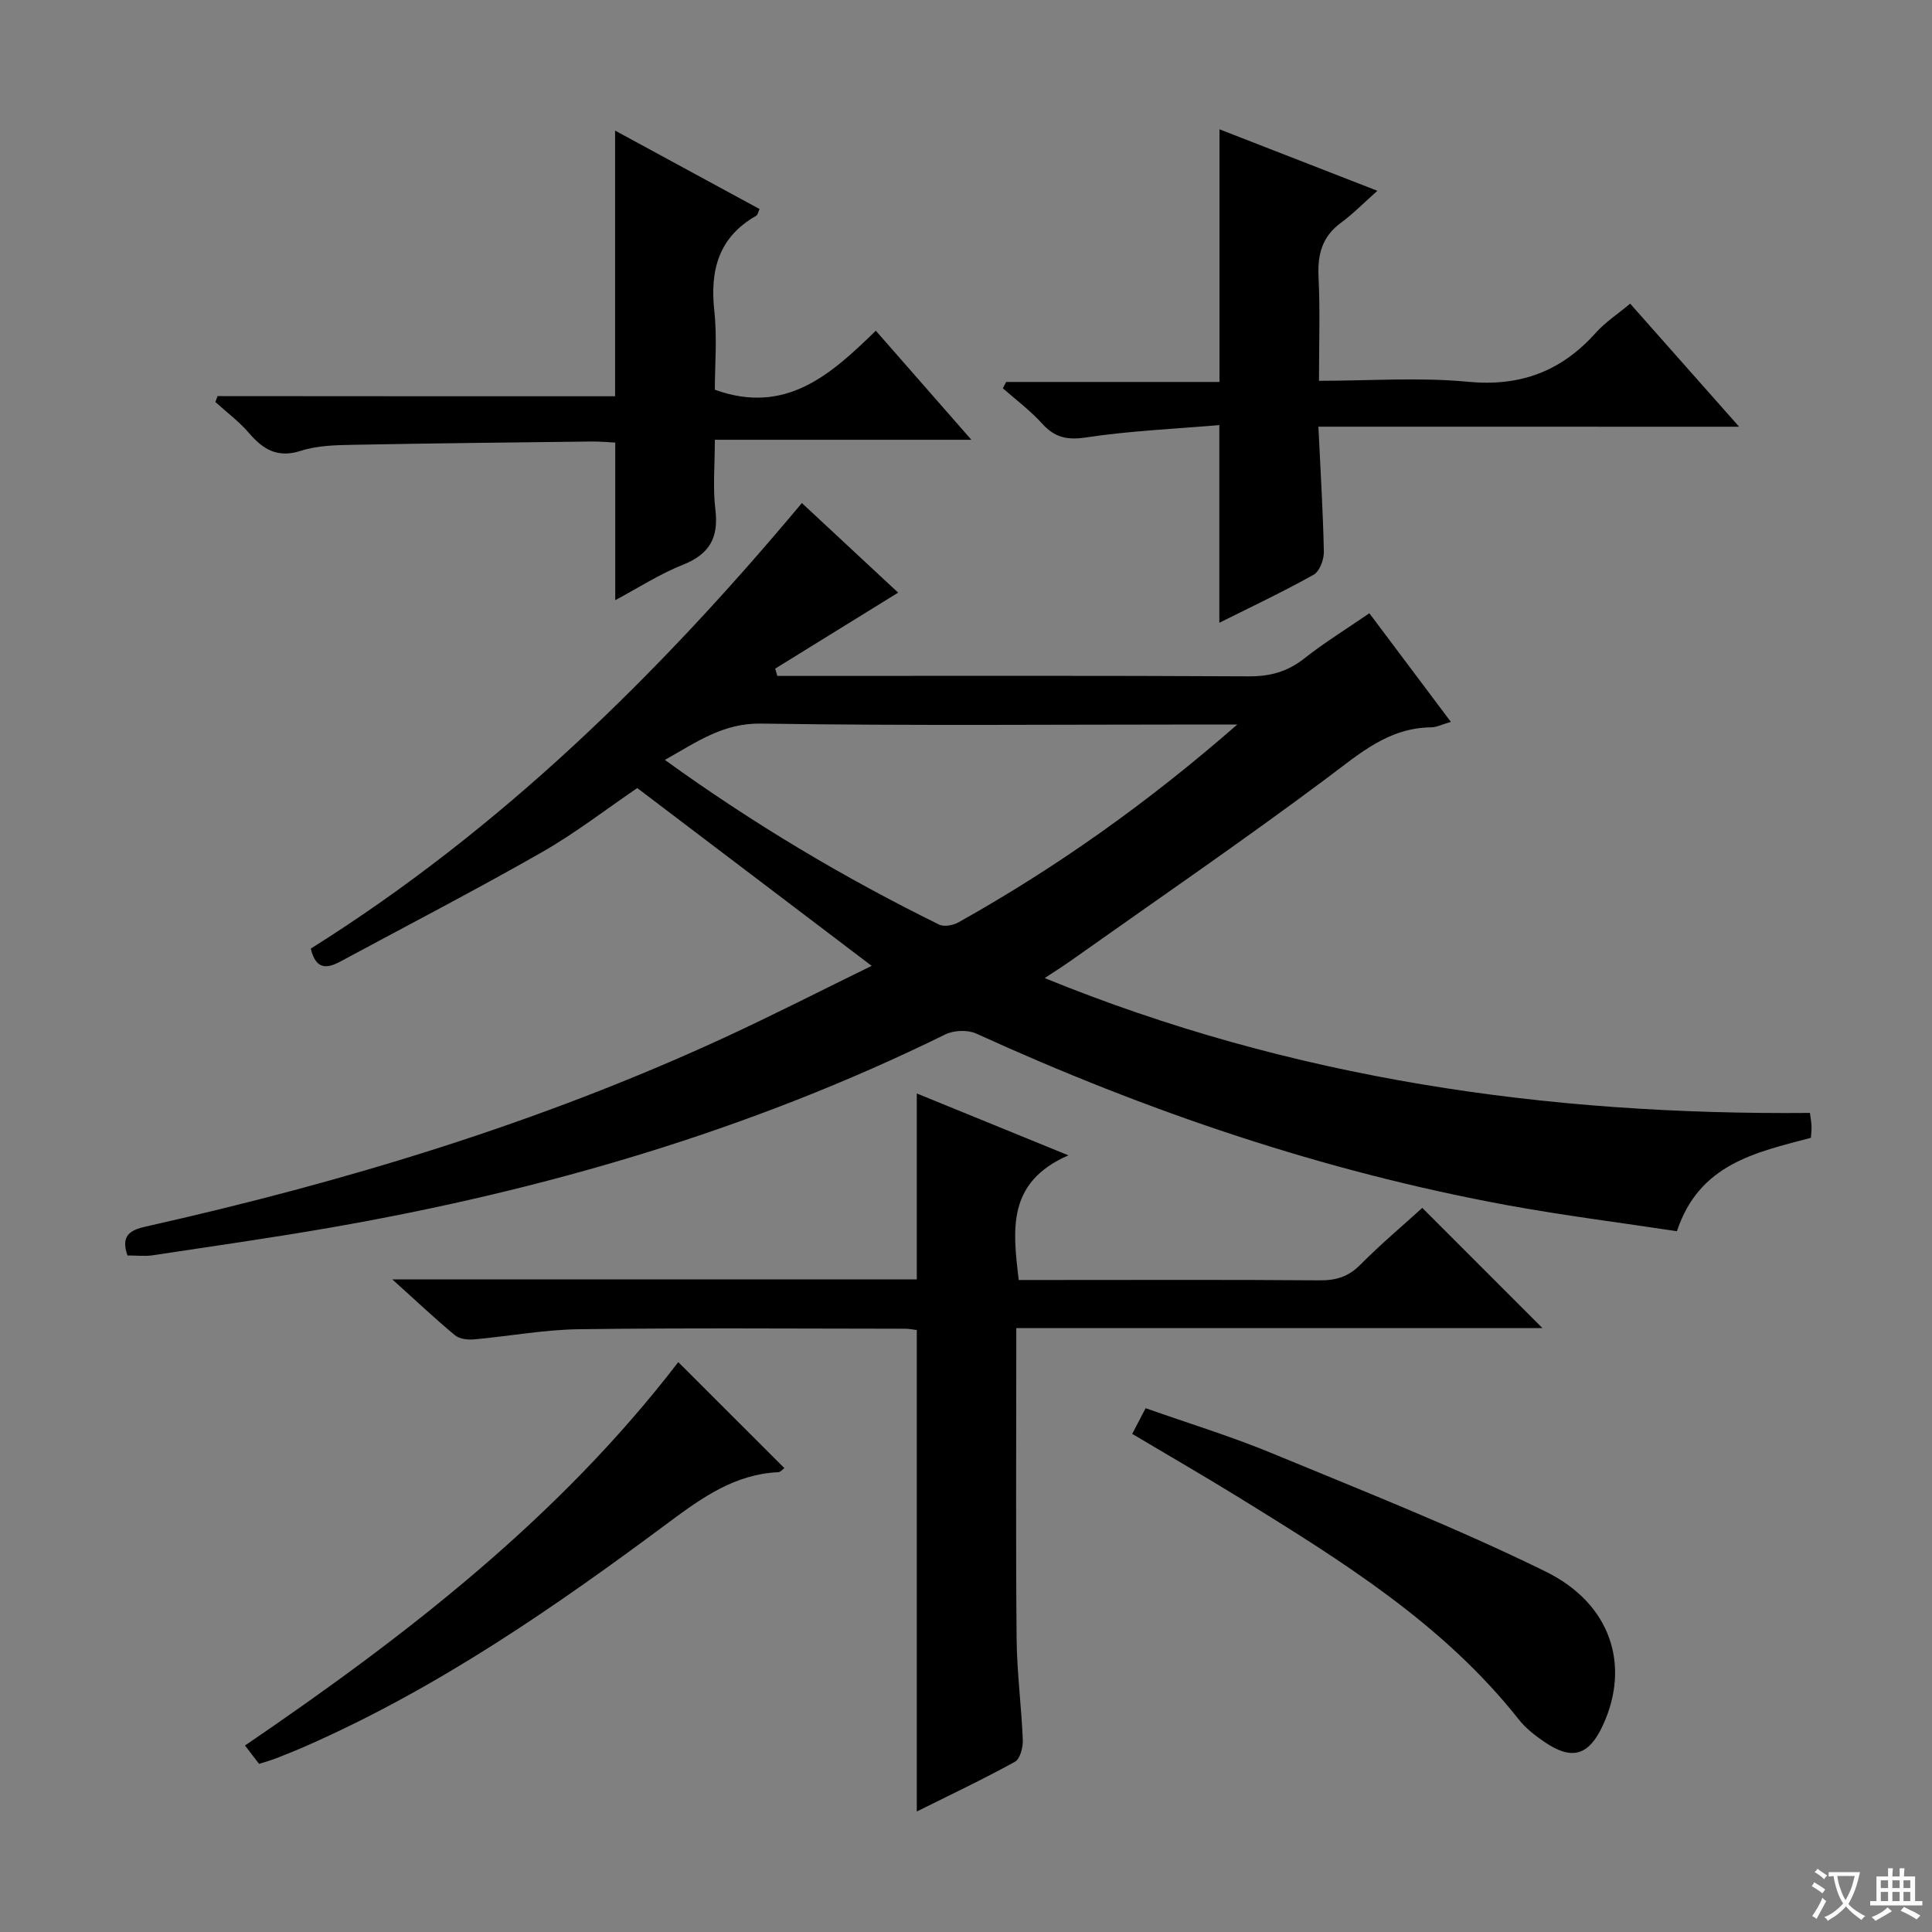
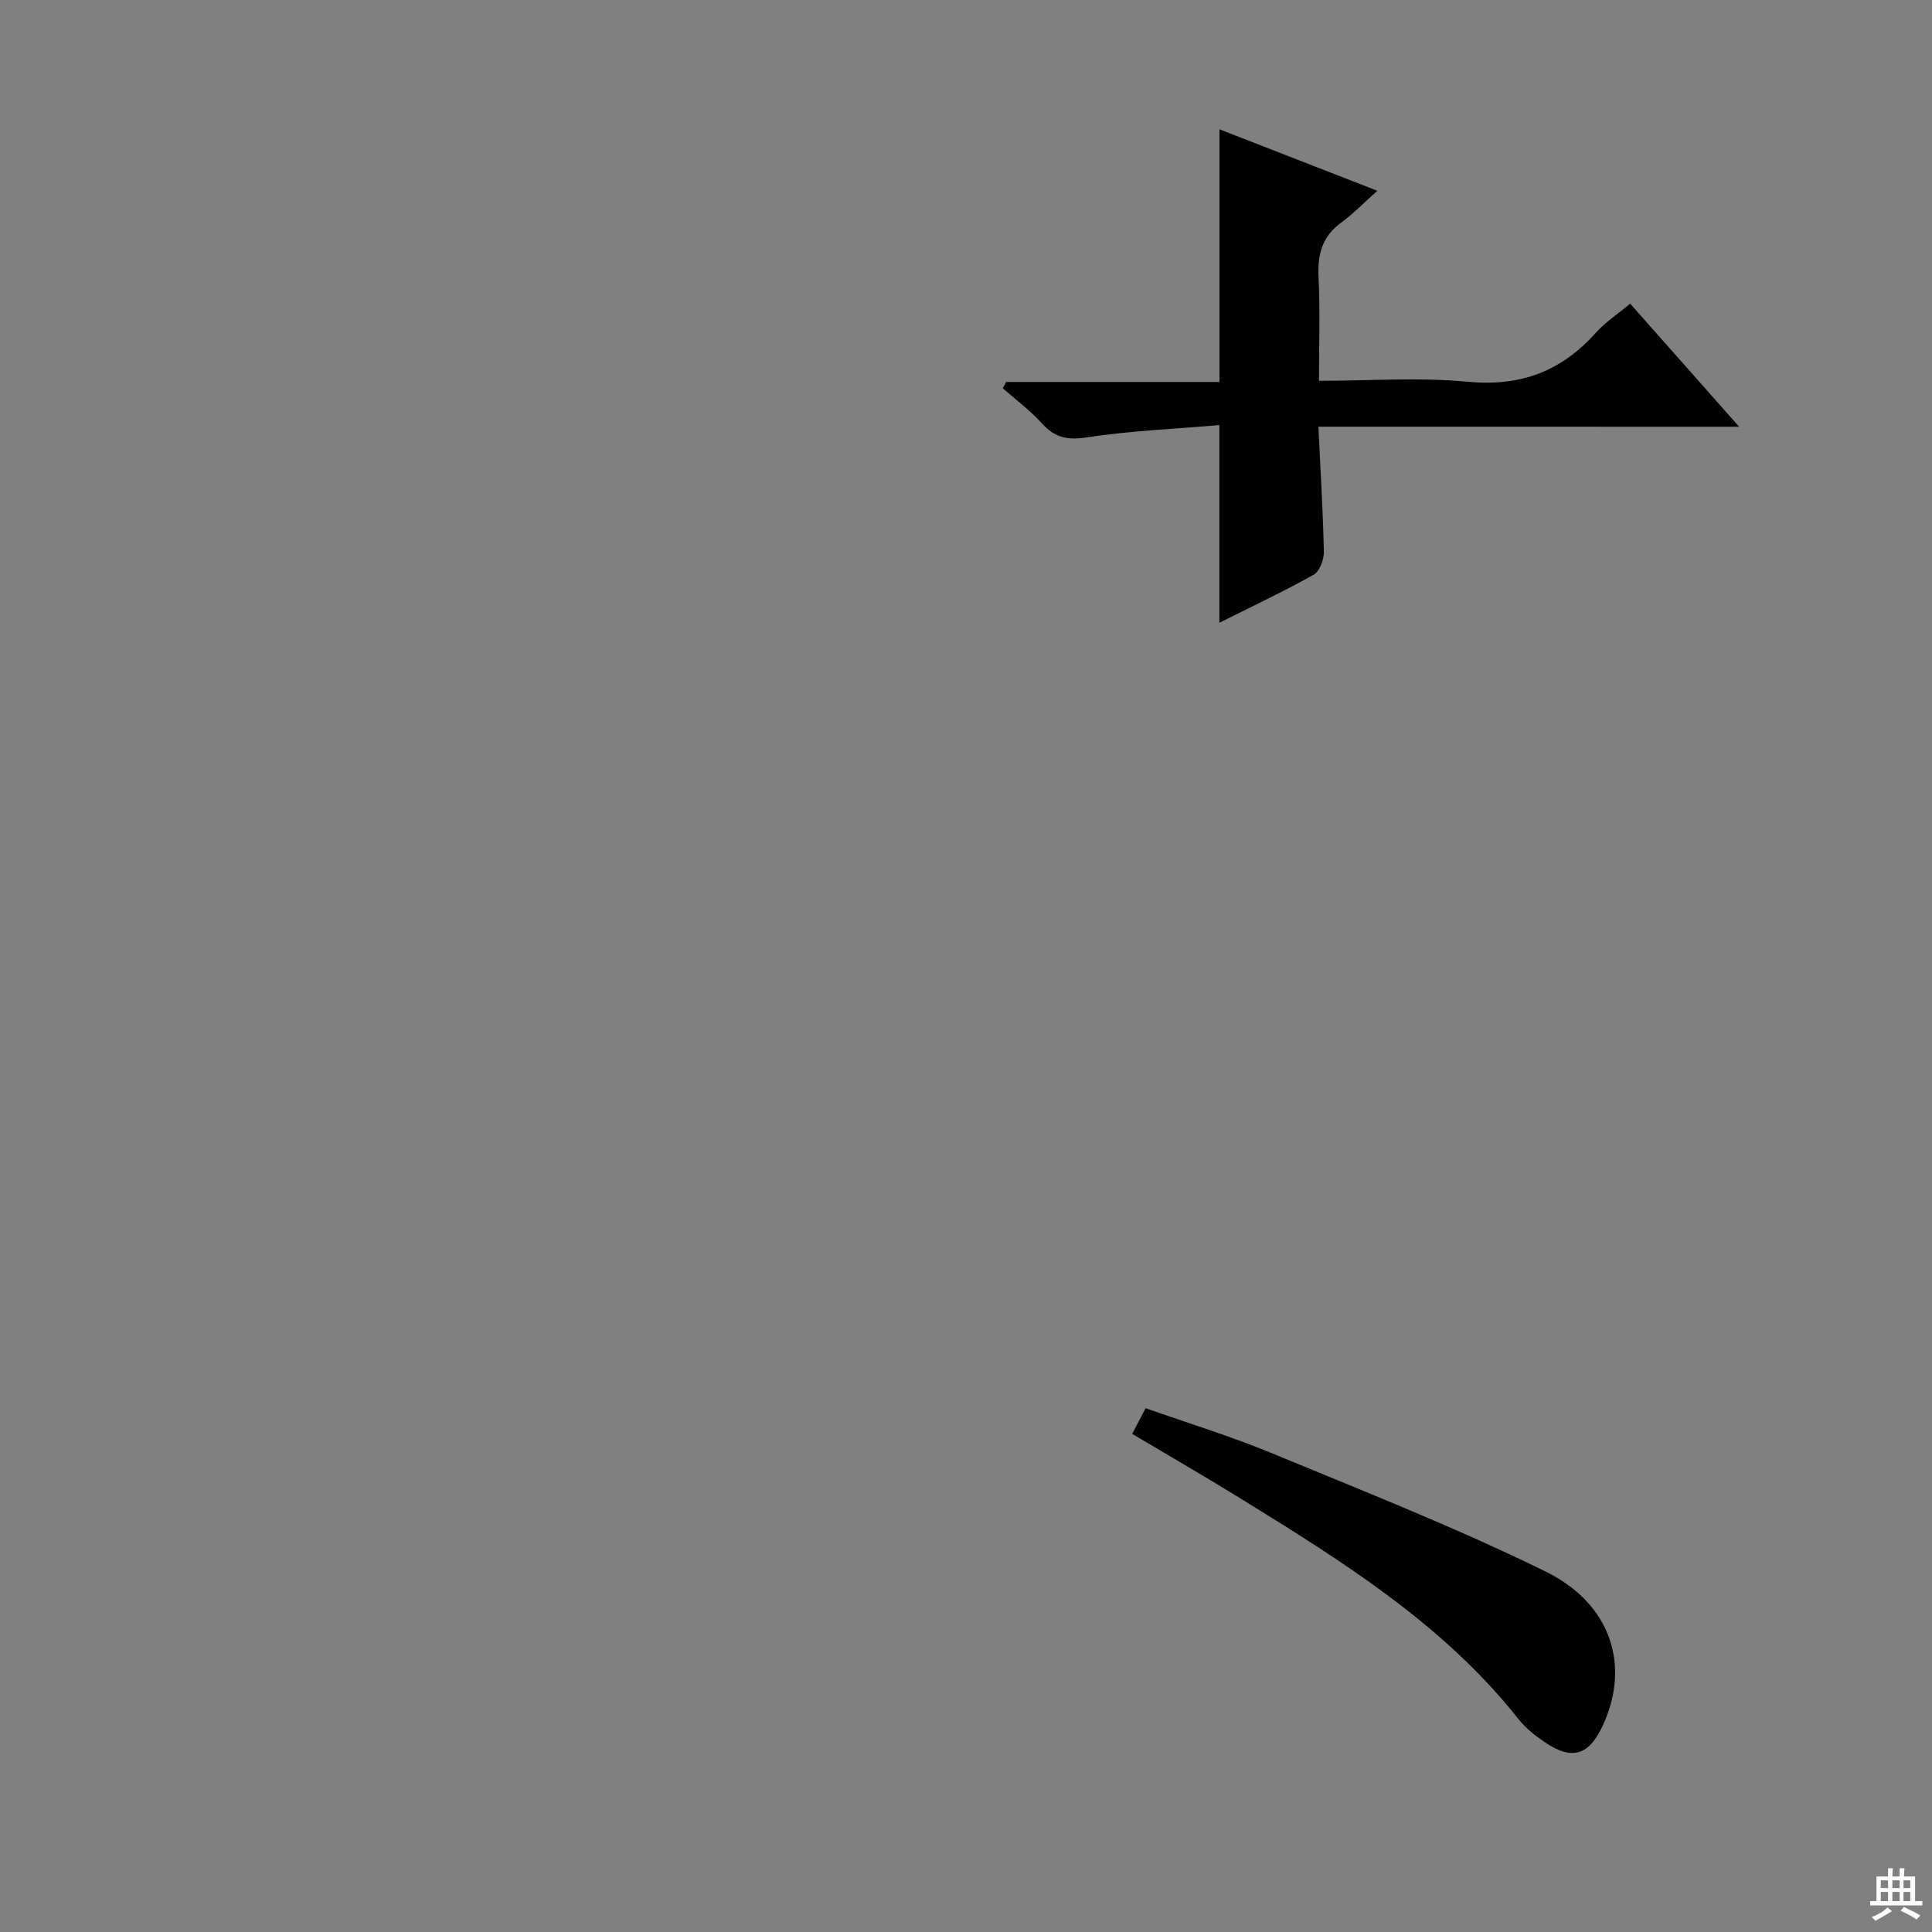
<svg xmlns="http://www.w3.org/2000/svg" enable-background="new 0 0 400 400" viewBox="0 0 400 400">
  <rect x="0" y="0" width="400" height="400" fill="#808080" stroke="none" />
-   <path d="m377.9 391.2c-.2.3-.4.5-.6.8-.7-.6-1.4-1-2.2-1.5.2-.3.4-.5.5-.8.6.4 1.4.8 2.3 1.5zm-1.8 6.1c-.2-.2-.5-.4-.9-.6.4-.6.8-1.2 1.2-1.9s.7-1.3.9-1.9c.3.3.5.5.8.7-.7 1.3-1.4 2.6-2 3.7zm2.2-9c-.3.3-.5.5-.6.8-.6-.6-1.3-1.1-2-1.5.3-.3.5-.5.6-.7.6.5 1.3.9 2 1.4zm.3.2v-.9h2 4.5c-.3 1.3-.6 2.5-1 3.6s-.9 2.1-1.4 3c.4.5 1 1 1.6 1.4s1.2.8 1.9 1.1c-.3.2-.5.4-.8.8-.4-.3-1-.7-1.6-1.2s-1.2-1.1-1.6-1.6c-.5.6-1.1 1.1-1.7 1.6s-1.4.9-2.1 1.4c-.1-.3-.3-.5-.7-.8.6-.2 1.2-.5 1.9-1s1.4-1.1 2-1.8c-.5-.8-.9-1.6-1.2-2.5s-.6-2-.8-3.2c-.4.1-.7.1-1 .1zm2.5 2.7c.3 1 .7 1.7 1 2.2.3-.5.6-1.1 1-2s.6-1.9.9-3h-3.2-.4c.1.9.3 1.8.7 2.8z" fill="#fafbfa" />
  <path d="m396.5 388.5v1.5 3.6h1.5v.9c-.4 0-1 0-1.7 0h-7.9c-.5 0-.9 0-1.2 0v-.9h1.3v-3.5c0-.7 0-1.2 0-1.6h2.4c0-.8 0-1.4 0-1.7h1c0 .3-.1.8-.1 1.7h1.5c0-.8 0-1.4 0-1.7h1c0 .3-.1.9-.1 1.7zm-8.2 9.2c-.2-.3-.5-.5-.8-.8.8-.3 1.4-.6 1.9-.9s1-.7 1.4-1.1c.3.3.6.5.9.8-1.6 1-2.8 1.6-3.4 2zm2.6-6.8v-1.6h-1.5v1.6zm0 2.7v-1.9h-1.5v1.9zm2.4-2.7v-1.6h-1.5v1.6zm0 2.7v-1.9h-1.5v1.9zm.2 2 .7-.8c.4.2.9.5 1.6.8s1.3.7 1.8 1c-.3.3-.5.5-.8.8-.4-.3-1.5-1-3.3-1.8zm2-4.7v-1.6h-1.4v1.6zm0 2.7v-1.9h-1.4v1.9z" fill="#fafbfa" />
  <g fill="#010000">
-     <path d="m26.39 259.93c-1.45-4.13.58-5.27 3.81-5.99 41.08-9.21 81.22-21.36 119.55-39.01 10.2-4.7 20.21-9.83 30.72-14.96-16.56-12.56-32.33-24.52-48.53-36.81-6.4 4.35-12.83 9.34-19.83 13.33-13.7 7.82-27.71 15.07-41.6 22.56-2.75 1.48-5.08 1.84-6.17-2.65 39.1-24.53 71.78-56.49 101.68-92.25 6.59 6.14 13.47 12.54 19.93 18.55-8.55 5.28-17 10.51-25.45 15.73.14.5.29 1.01.43 1.51h5.16c30.83 0 61.66-.08 92.49.09 4.41.02 7.99-.97 11.45-3.7 4.17-3.29 8.72-6.09 13.48-9.36 5.56 7.4 11.08 14.76 16.88 22.49-1.73.49-2.92 1.11-4.12 1.13-8.78.1-14.73 5.4-21.33 10.34-17.57 13.14-35.69 25.54-53.6 38.23-1.45 1.02-2.96 1.96-5.05 3.34 51.28 20.93 104.02 28.4 158.44 27.92.09.74.27 1.69.32 2.65.04.81-.07 1.62-.12 2.5-11.42 3.03-23.14 5.39-27.74 19.34-11.64-1.77-23.31-3.23-34.86-5.34-38.29-7.01-74.84-19.45-110.21-35.58-1.77-.81-4.62-.7-6.39.17-40.41 19.86-83.13 32.32-127.34 40.01-12.26 2.13-24.58 3.88-36.89 5.74-1.6.22-3.27.02-5.11.02zm229.78-109.93c-3.15 0-4.92 0-6.69 0-30.63 0-61.27.28-91.9-.19-7.92-.12-13.34 3.84-19.93 7.52 18.29 13.21 37.1 24.41 56.79 34.1 1.04.51 2.93.14 4.04-.49 20.22-11.33 39.04-24.64 57.69-40.94z" />
-     <path d="m81.22 264.88h108.59c0-12.92 0-25.48 0-38.49 9.77 3.99 19.79 8.07 31.39 12.81-12.78 5.57-11.52 15.42-10.28 25.81h6.86c18.49 0 36.99-.08 55.48.07 3.4.03 5.94-.77 8.39-3.24 4.19-4.23 8.77-8.08 12.82-11.76 8.38 8.38 16.54 16.55 24.88 24.89-35.95 0-72.13 0-108.94 0v5.92c0 19.49-.12 38.99.07 58.48.07 6.96 1 13.91 1.28 20.88.06 1.53-.56 3.92-1.63 4.51-6.68 3.67-13.58 6.94-20.32 10.29 0-33.29 0-66.28 0-99.68-.59-.07-1.52-.27-2.45-.27-22.49-.02-44.99-.19-67.47.1-7.28.09-14.53 1.47-21.81 2.11-1.29.11-2.98-.1-3.9-.87-4.08-3.39-7.92-7.02-12.96-11.56z" />
-     <path d="m272.96 88.34c.44 9.29.96 17.58 1.13 25.88.03 1.62-.87 4.07-2.11 4.77-6.33 3.54-12.9 6.63-19.53 9.95 0-13.59 0-26.76 0-40.93-9.16.79-18.42 1.17-27.53 2.55-3.98.6-6.54.04-9.17-2.87-2.43-2.69-5.39-4.89-8.12-7.3.23-.44.45-.87.68-1.31h44.17c0-17.65 0-34.69 0-52.31 10.43 4.06 20.86 8.12 32.69 12.73-2.92 2.6-5.08 4.83-7.55 6.63-3.92 2.88-4.86 6.6-4.63 11.27.34 6.94.09 13.9.09 21.44 10.62 0 20.8-.76 30.82.2 10.88 1.04 19.36-2.16 26.49-10.14 1.97-2.2 4.54-3.87 7.12-6.03 7.28 8.21 14.46 16.33 22.56 25.48-29.73-.01-58.09-.01-87.11-.01z" />
-     <path d="m127.35 82.04c0-18.87 0-36.65 0-55 9.89 5.37 19.86 10.78 29.91 16.24-.28.59-.37 1.2-.69 1.39-7.8 4.43-9.6 11.27-8.68 19.71.61 5.56.11 11.24.11 16.31 14.68 5.3 24.02-3.15 33.33-12.22 6.55 7.48 12.75 14.56 19.78 22.58-18.12 0-35.24 0-53.11 0 0 5.29-.44 9.92.11 14.43.71 5.79-1.16 9.23-6.68 11.43-4.85 1.93-9.32 4.82-14.05 7.35 0-11.14 0-21.69 0-32.63-1.55-.07-3.18-.24-4.81-.22-16.47.2-32.94.36-49.41.68-3.64.07-7.45.14-10.86 1.24-4.84 1.56-7.8-.25-10.75-3.68-2.05-2.38-4.62-4.29-6.96-6.42.15-.41.31-.81.46-1.22 27.43.03 54.86.03 82.3.03z" />
+     <path d="m272.96 88.34c.44 9.29.96 17.58 1.13 25.88.03 1.62-.87 4.07-2.11 4.77-6.33 3.54-12.9 6.63-19.53 9.95 0-13.59 0-26.76 0-40.93-9.16.79-18.42 1.17-27.53 2.55-3.98.6-6.54.04-9.17-2.87-2.43-2.69-5.39-4.89-8.12-7.3.23-.44.45-.87.68-1.31h44.17c0-17.65 0-34.69 0-52.31 10.43 4.06 20.86 8.12 32.69 12.73-2.92 2.6-5.08 4.83-7.55 6.63-3.92 2.88-4.86 6.6-4.63 11.27.34 6.94.09 13.9.09 21.44 10.62 0 20.8-.76 30.82.2 10.88 1.04 19.36-2.16 26.49-10.14 1.97-2.2 4.54-3.87 7.12-6.03 7.28 8.21 14.46 16.33 22.56 25.48-29.73-.01-58.09-.01-87.11-.01" />
    <path d="m234.41 296.87c1.02-1.95 1.77-3.38 2.78-5.32 8.89 3.14 17.73 5.84 26.23 9.36 18.97 7.85 38.11 15.4 56.52 24.43 13.69 6.71 17.6 19.51 11.95 31.8-2.92 6.36-6.42 7.42-12.16 3.49-1.9-1.3-3.82-2.78-5.24-4.58-15.68-19.87-36.76-32.9-57.85-45.93-7.17-4.42-14.48-8.64-22.23-13.25z" />
-     <path d="m140.43 282.01c7.48 7.47 14.63 14.62 21.96 21.94-.3.21-.77.83-1.27.85-8.94.42-15.71 5.22-22.61 10.35-23.61 17.58-47.8 34.3-74.91 46.24-2.12.94-4.28 1.81-6.44 2.65-1.07.42-2.19.72-3.52 1.15-.9-1.17-1.79-2.33-2.92-3.8 33.37-22.73 64.99-47.16 89.71-79.38z" />
  </g>
</svg>